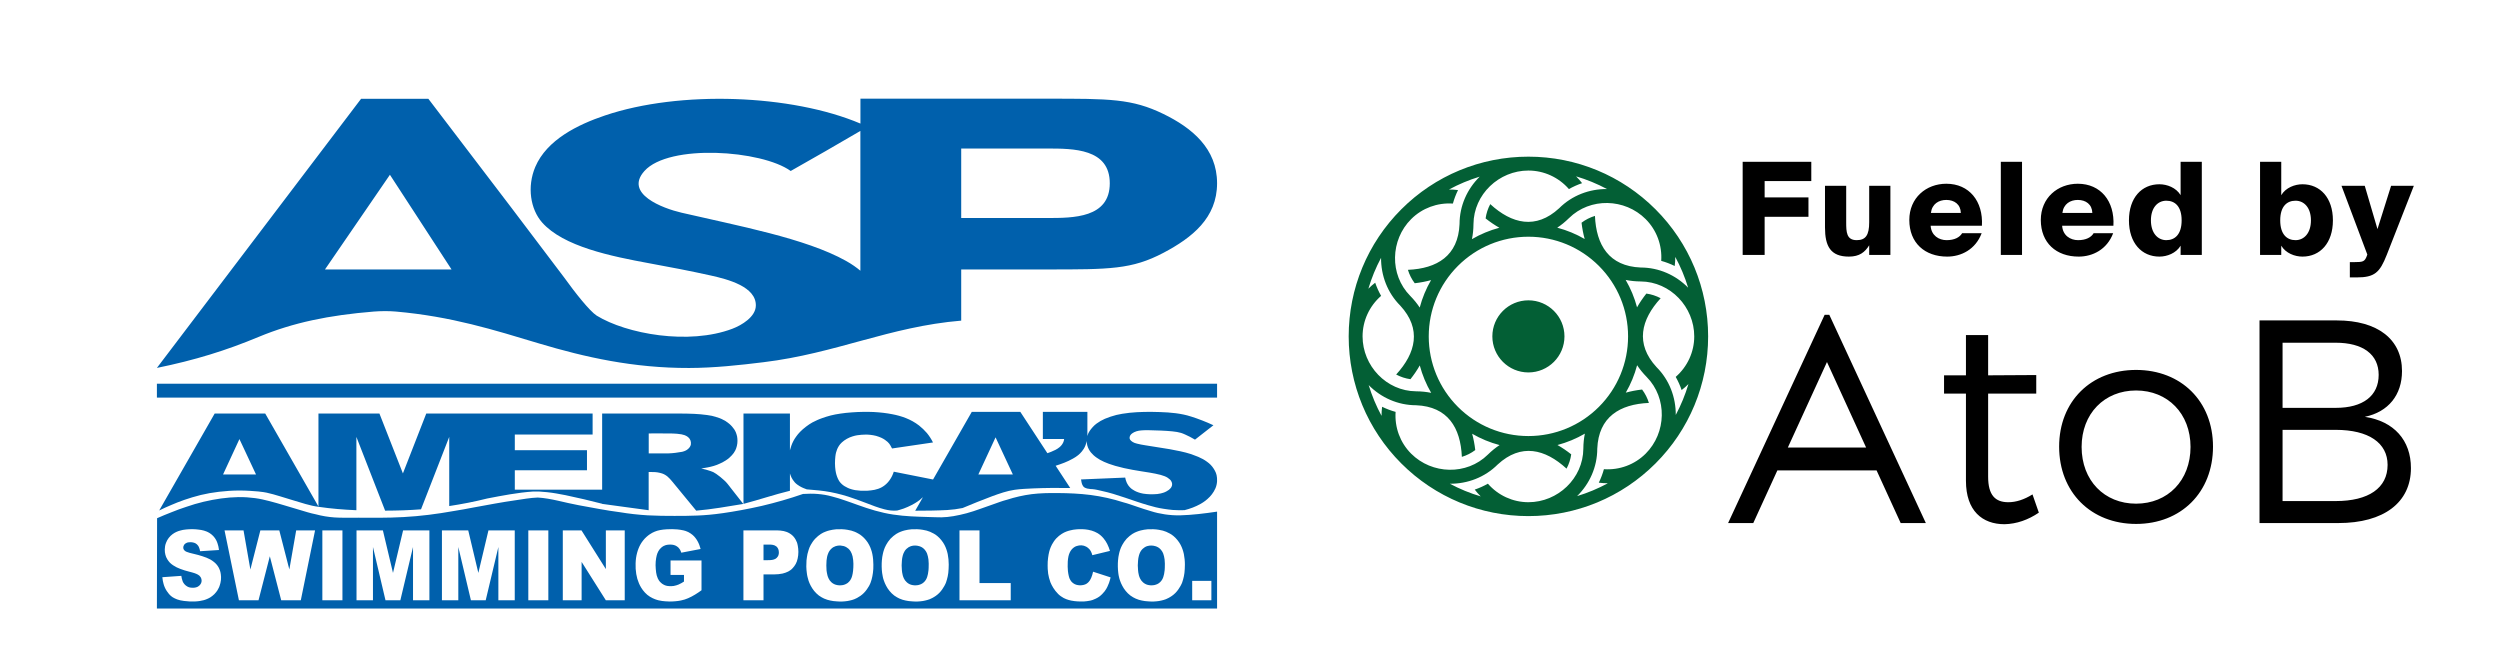
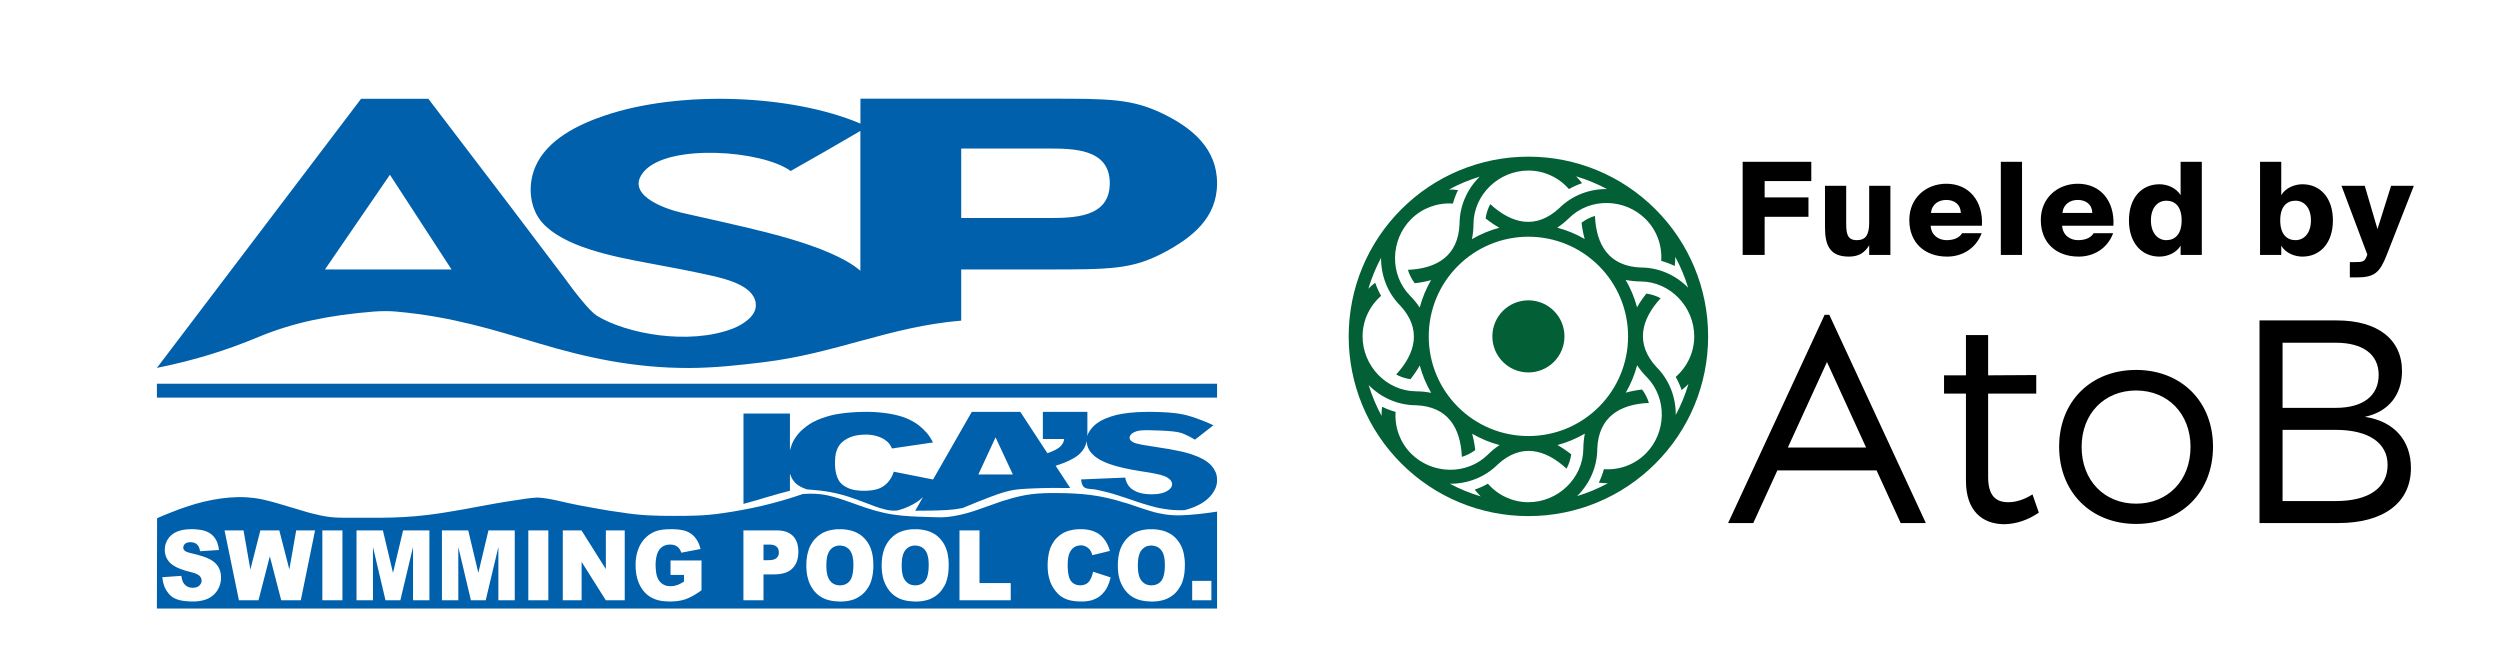
<svg xmlns="http://www.w3.org/2000/svg" width="304" height="80" viewBox="0 0 304 80" fill="none">
  <rect width="304" height="80" fill="white" />
  <path fill-rule="evenodd" clip-rule="evenodd" d="M147.996 62.213V74H19.079L19.102 63.014C19.686 62.758 20.277 62.509 20.868 62.283C21.46 62.05 22.051 61.816 22.658 61.63C23.343 61.388 24.043 61.186 24.751 61.015C26.174 60.68 27.59 60.47 28.991 60.447C29.691 60.439 30.391 60.486 31.014 60.572C31.644 60.657 32.188 60.789 32.741 60.929C33.955 61.241 35.16 61.637 36.382 61.987C37.051 62.182 37.72 62.408 38.405 62.54C39.152 62.742 39.914 62.867 40.684 62.921C41.455 62.975 42.225 62.952 43.625 62.952C45.033 62.96 47.064 62.991 49.095 62.874C51.125 62.766 53.148 62.501 55.156 62.143C55.972 62.026 56.782 61.855 57.599 61.707C59.302 61.396 61.006 61.069 62.71 60.828C63.605 60.696 64.492 60.533 65.394 60.501C67.005 60.587 68.716 61.139 70.374 61.435C72.038 61.731 73.696 62.073 75.368 62.283C76.489 62.47 77.617 62.594 78.745 62.664C79.873 62.727 81.009 62.734 82.02 62.734C83.04 62.734 83.942 62.727 84.844 62.688C85.747 62.649 86.65 62.579 87.949 62.392C89.256 62.205 90.96 61.902 92.648 61.513C94.336 61.116 96.009 60.634 97.643 60.066C98.242 60.035 98.833 60.011 99.417 60.066C100 60.112 100.592 60.206 101.16 60.369C101.696 60.494 102.21 60.673 102.723 60.844C103.245 61.007 103.75 61.217 104.264 61.388C105.68 61.902 107.127 62.353 108.613 62.571C110.091 62.797 111.6 62.828 112.581 62.859C113.569 62.882 114.028 62.913 114.495 62.906C114.954 62.898 115.413 62.851 115.926 62.766C116.44 62.68 117 62.555 117.552 62.408C118.105 62.26 118.649 62.073 119.194 61.879C119.731 61.692 120.268 61.489 120.804 61.311C121.341 61.124 121.878 60.914 122.43 60.774C123.419 60.455 124.43 60.221 125.457 60.089C126.484 59.965 127.519 59.941 128.717 59.957C129.915 59.965 131.276 60.019 132.622 60.19C133.968 60.369 135.307 60.665 136.606 61.085C137.166 61.225 137.703 61.435 138.255 61.614C138.808 61.793 139.344 61.995 139.905 62.143C140.48 62.33 141.072 62.462 141.663 62.548C142.254 62.633 142.861 62.68 143.538 62.664C144.215 62.649 144.977 62.587 145.732 62.509C146.489 62.426 147.244 62.327 147.996 62.213V62.213ZM147.304 72.996V70.631H144.97V72.996H147.304ZM134.326 71.899C134.482 71.689 134.575 71.526 134.653 71.362C134.731 71.199 134.801 71.028 134.855 70.888C134.91 70.748 134.941 70.639 134.964 70.538C134.995 70.429 135.024 70.32 135.05 70.211L132.918 69.519C132.864 69.775 132.794 70.032 132.692 70.258C132.669 70.32 132.63 70.39 132.599 70.445C132.537 70.553 132.506 70.631 132.373 70.771C132.311 70.834 132.226 70.919 132.124 70.981C132.023 71.043 131.914 71.09 131.782 71.121C131.65 71.153 131.494 71.176 131.339 71.176C131.191 71.168 131.035 71.153 130.903 71.114C130.771 71.075 130.662 71.028 130.561 70.958C130.46 70.896 130.366 70.81 130.281 70.717C130.203 70.623 130.141 70.514 130.102 70.429C130.055 70.351 130.032 70.289 130.016 70.227C129.993 70.164 129.977 70.11 129.962 70.032C129.938 69.954 129.923 69.861 129.907 69.768C129.892 69.682 129.876 69.589 129.86 69.441C129.845 69.293 129.837 69.099 129.829 68.896C129.822 68.484 129.837 68.072 129.923 67.659C129.985 67.379 130.102 67.068 130.319 66.811C130.397 66.726 130.491 66.632 130.592 66.562C130.69 66.49 130.799 66.435 130.919 66.399C131.315 66.266 131.712 66.274 132.086 66.477C132.218 66.547 132.335 66.648 132.412 66.726C132.49 66.796 132.521 66.85 132.56 66.897C132.599 66.951 132.63 67.006 132.661 67.068C132.692 67.13 132.724 67.208 132.755 67.278C132.781 67.356 132.804 67.434 132.825 67.511L134.972 66.99C134.886 66.702 134.77 66.407 134.637 66.142C134.567 66.018 134.505 65.901 134.435 65.792C134.295 65.574 134.101 65.333 133.844 65.107C133.587 64.889 133.33 64.742 133.113 64.656C132.996 64.609 132.887 64.563 132.755 64.524C132.622 64.485 132.475 64.454 132.327 64.423C131.86 64.337 131.323 64.329 130.903 64.368C130.755 64.384 130.631 64.399 130.506 64.415C130.382 64.438 130.257 64.462 130.117 64.5C129.969 64.532 129.806 64.586 129.643 64.648C129.479 64.71 129.316 64.788 129.106 64.921C128.896 65.053 128.647 65.247 128.429 65.481C128.211 65.722 128.04 65.994 127.915 66.22C127.799 66.445 127.729 66.624 127.666 66.803C127.612 66.982 127.558 67.161 127.511 67.418C127.464 67.667 127.425 67.978 127.402 68.297C127.386 68.616 127.394 68.943 127.402 69.184C127.418 69.425 127.433 69.589 127.456 69.752C127.511 70.087 127.596 70.445 127.729 70.802C127.83 71.043 127.939 71.261 128.087 71.495C128.25 71.744 128.413 71.969 128.67 72.226C128.763 72.32 128.88 72.421 129.005 72.506C129.238 72.677 129.464 72.786 129.65 72.856C129.845 72.934 130.055 72.989 130.273 73.035C130.514 73.082 130.771 73.113 131.035 73.129C131.31 73.144 131.575 73.147 131.829 73.136C132.062 73.121 132.28 73.09 132.482 73.051C132.584 73.035 132.677 73.02 132.879 72.95C133.081 72.872 133.393 72.747 133.665 72.553C133.929 72.358 134.163 72.109 134.326 71.899V71.899ZM122.905 72.996V70.903H119.108V64.493H116.673V72.996H122.905ZM114.829 71.261C114.954 71.036 115 70.927 115.039 70.818C115.117 70.585 115.187 70.343 115.242 70.087C115.265 69.954 115.288 69.814 115.312 69.666C115.327 69.511 115.343 69.347 115.35 69.184C115.358 69.013 115.366 68.85 115.366 68.655C115.366 68.46 115.358 68.235 115.335 68.009C115.312 67.791 115.28 67.566 115.242 67.371C115.195 67.169 115.148 66.982 115.086 66.811C115.024 66.632 114.954 66.461 114.853 66.266C114.658 65.885 114.308 65.45 113.981 65.185C113.826 65.053 113.686 64.96 113.538 64.882C113.39 64.796 113.242 64.726 113.094 64.664C112.806 64.547 112.581 64.485 112.2 64.423C112.013 64.391 111.764 64.36 111.523 64.353C111.281 64.345 111.033 64.353 110.854 64.36C110.667 64.376 110.535 64.391 110.41 64.415C110.286 64.438 110.161 64.462 110.006 64.5C109.858 64.539 109.694 64.586 109.523 64.656C109.36 64.718 109.196 64.796 108.979 64.928C108.768 65.068 108.504 65.271 108.278 65.512C108.06 65.753 107.874 66.033 107.749 66.266C107.625 66.492 107.555 66.671 107.493 66.85C107.43 67.029 107.384 67.216 107.353 67.364C107.321 67.511 107.298 67.62 107.282 67.729C107.267 67.838 107.251 67.947 107.236 68.142C107.22 68.336 107.205 68.616 107.212 68.896C107.212 69.184 107.244 69.464 107.267 69.674C107.298 69.884 107.321 70.017 107.353 70.157C107.384 70.297 107.415 70.429 107.485 70.616C107.547 70.795 107.64 71.028 107.757 71.238C107.866 71.456 108.006 71.658 108.169 71.861C108.333 72.063 108.527 72.257 108.745 72.421C108.963 72.576 109.204 72.709 109.375 72.786C109.547 72.864 109.655 72.895 109.764 72.934C109.998 73.001 110.244 73.053 110.503 73.09C110.636 73.105 110.776 73.121 110.955 73.129C111.134 73.144 111.359 73.152 111.577 73.144C111.803 73.136 112.021 73.113 112.223 73.082C112.417 73.051 112.596 73.004 112.767 72.957C112.946 72.911 113.118 72.849 113.367 72.716C113.623 72.584 113.95 72.374 114.222 72.094C114.495 71.822 114.705 71.479 114.829 71.261V71.261ZM105.672 71.261C105.796 71.036 105.835 70.927 105.874 70.818C105.96 70.585 106.03 70.343 106.077 70.087C106.108 69.954 106.131 69.814 106.147 69.666C106.162 69.511 106.178 69.347 106.193 69.184C106.201 69.013 106.209 68.85 106.201 68.655C106.201 68.46 106.193 68.235 106.17 68.009C106.154 67.791 106.115 67.566 106.077 67.371C106.038 67.169 105.983 66.982 105.921 66.811C105.866 66.632 105.789 66.461 105.688 66.266C105.501 65.885 105.143 65.45 104.816 65.185C104.661 65.053 104.521 64.96 104.373 64.882C104.233 64.796 104.077 64.726 103.937 64.664C103.641 64.547 103.424 64.485 103.042 64.423C102.848 64.391 102.607 64.36 102.365 64.353C102.116 64.345 101.875 64.353 101.689 64.36C101.502 64.376 101.377 64.391 101.253 64.415C101.121 64.438 100.996 64.462 100.848 64.5C100.7 64.539 100.529 64.586 100.366 64.656C100.195 64.718 100.031 64.796 99.821 64.928C99.603 65.068 99.347 65.271 99.121 65.512C98.895 65.753 98.716 66.033 98.584 66.266C98.46 66.492 98.39 66.671 98.335 66.85C98.273 67.029 98.226 67.216 98.188 67.364C98.156 67.511 98.141 67.62 98.125 67.729C98.102 67.838 98.086 67.947 98.071 68.142C98.055 68.336 98.047 68.616 98.047 68.896C98.055 69.184 98.079 69.464 98.11 69.674C98.133 69.884 98.164 70.017 98.195 70.157C98.226 70.297 98.257 70.429 98.32 70.616C98.382 70.795 98.475 71.028 98.592 71.238C98.709 71.456 98.841 71.658 99.004 71.861C99.176 72.063 99.362 72.257 99.58 72.421C99.798 72.576 100.039 72.709 100.21 72.786C100.389 72.864 100.498 72.895 100.607 72.934C100.835 73.001 101.079 73.053 101.338 73.09C101.479 73.105 101.611 73.121 101.79 73.129C101.969 73.144 102.194 73.152 102.42 73.144C102.638 73.136 102.863 73.113 103.058 73.082C103.26 73.051 103.431 73.004 103.61 72.957C103.781 72.911 103.953 72.849 104.209 72.716C104.458 72.584 104.785 72.374 105.057 72.094C105.33 71.822 105.54 71.479 105.672 71.261V71.261ZM96.406 69.067C96.515 68.951 96.655 68.772 96.764 68.57C96.873 68.375 96.943 68.157 96.997 67.908C97.052 67.667 97.083 67.387 97.083 67.115C97.083 66.835 97.052 66.562 97.013 66.376C96.982 66.181 96.943 66.072 96.912 65.963C96.873 65.862 96.826 65.753 96.748 65.613C96.678 65.481 96.561 65.317 96.429 65.177C96.289 65.037 96.126 64.921 95.993 64.843C95.861 64.765 95.752 64.718 95.643 64.679C95.534 64.641 95.425 64.609 95.301 64.578C95.169 64.547 95.029 64.532 94.881 64.516C94.736 64.5 94.591 64.493 94.445 64.493H90.4V72.996H92.843V69.845H94.181C94.507 69.838 94.811 69.822 95.161 69.744C95.394 69.69 95.659 69.596 95.853 69.495C95.955 69.441 96.04 69.386 96.126 69.324C96.211 69.262 96.297 69.192 96.406 69.067V69.067ZM85.304 71.775V68.149H81.538V69.915H83.172V70.717C83.073 70.779 82.972 70.841 82.868 70.903C82.767 70.958 82.666 71.012 82.51 71.082C82.355 71.145 82.137 71.215 81.919 71.254C81.701 71.285 81.484 71.285 81.328 71.269C81.172 71.261 81.087 71.238 81.001 71.215C80.916 71.191 80.83 71.168 80.706 71.098C80.581 71.036 80.418 70.927 80.285 70.779C80.145 70.639 80.052 70.46 79.982 70.32C79.92 70.18 79.889 70.071 79.858 69.97C79.834 69.861 79.803 69.752 79.787 69.62C79.764 69.495 79.749 69.34 79.741 69.184C79.73 69.034 79.723 68.883 79.717 68.733C79.717 68.437 79.741 68.126 79.787 67.869C79.803 67.745 79.826 67.636 79.858 67.535C79.935 67.224 80.114 66.835 80.418 66.585C80.62 66.414 80.814 66.321 80.97 66.282C81.048 66.259 81.133 66.243 81.219 66.235C81.421 66.204 81.655 66.22 81.802 66.243C81.873 66.259 81.927 66.266 81.974 66.282C82.02 66.298 82.075 66.313 82.16 66.352C82.246 66.399 82.371 66.469 82.472 66.562C82.573 66.663 82.65 66.78 82.705 66.866C82.752 66.951 82.775 67.006 82.791 67.052C82.811 67.104 82.829 67.156 82.845 67.208L85.195 66.757C85.109 66.422 84.977 66.072 84.806 65.776C84.728 65.636 84.642 65.512 84.549 65.395C84.456 65.278 84.362 65.169 84.214 65.045C84.074 64.928 83.888 64.796 83.685 64.695C83.483 64.594 83.273 64.532 83.11 64.493C82.954 64.454 82.845 64.438 82.736 64.423C82.635 64.407 82.526 64.391 82.363 64.376C82.192 64.368 81.966 64.353 81.74 64.345C81.507 64.345 81.281 64.353 81.094 64.36C80.916 64.368 80.775 64.384 80.643 64.399C80.379 64.43 80.138 64.477 79.92 64.539C79.821 64.57 79.72 64.607 79.616 64.648C79.414 64.734 79.251 64.812 79.009 64.975C78.885 65.061 78.737 65.169 78.605 65.294C78.465 65.418 78.338 65.553 78.224 65.699C78.104 65.844 77.998 65.997 77.905 66.158C77.811 66.318 77.728 66.49 77.656 66.671C77.586 66.85 77.516 67.037 77.469 67.231C77.415 67.426 77.376 67.628 77.344 67.838C77.313 68.048 77.298 68.282 77.29 68.507C77.275 68.951 77.298 69.386 77.368 69.799C77.407 70.001 77.446 70.203 77.5 70.39C77.555 70.577 77.625 70.756 77.695 70.927C77.765 71.098 77.85 71.261 77.967 71.456C78.208 71.853 78.589 72.296 79.033 72.561C79.251 72.701 79.492 72.802 79.671 72.872C79.858 72.942 79.982 72.973 80.106 73.004C80.371 73.066 80.651 73.105 80.939 73.121C81.087 73.136 81.242 73.144 81.437 73.144C81.631 73.144 81.88 73.136 82.121 73.113C82.363 73.097 82.604 73.059 82.791 73.02C82.977 72.981 83.117 72.942 83.25 72.903C83.522 72.817 83.81 72.693 84.105 72.537C84.385 72.389 84.658 72.226 84.93 72.039C85.055 71.951 85.179 71.863 85.304 71.775V71.775ZM75.967 72.996V64.493H73.672V69.2L70.708 64.493H68.436V72.996H70.724V68.328L73.672 72.996H75.967ZM66.678 72.996V64.493H64.243V72.996H66.678ZM62.593 72.996V64.493H59.396L58.166 69.666L56.937 64.493H53.739V72.996H55.731V66.516L57.264 72.996H59.061L60.602 66.516V72.996H62.593ZM52.215 72.996V64.493H49.017L47.788 69.666L46.559 64.493H43.353V72.996H45.352V66.516L46.877 72.996H48.682L50.223 66.516V72.996H52.215ZM41.641 72.996V64.493H39.198V72.996H41.641ZM36.577 72.996L38.312 64.493H36.016L35.184 69.246L33.962 64.493H31.66L30.446 69.254L29.613 64.493H27.303L29.053 72.996H31.434L32.811 67.644L34.196 72.996H36.577ZM26.431 71.798C26.509 71.666 26.548 71.588 26.587 71.51C26.634 71.425 26.672 71.347 26.719 71.184C26.773 71.028 26.844 70.779 26.867 70.53C26.89 70.281 26.883 70.024 26.851 69.83C26.828 69.635 26.789 69.495 26.742 69.363C26.696 69.231 26.641 69.099 26.571 68.974C26.494 68.85 26.416 68.725 26.314 68.616C26.221 68.507 26.112 68.406 25.988 68.313C25.863 68.212 25.723 68.118 25.575 68.033C25.425 67.95 25.269 67.877 25.109 67.815C24.408 67.543 23.739 67.387 23.055 67.224C22.922 67.185 22.798 67.146 22.704 67.107C22.619 67.076 22.533 67.029 22.456 66.959C22.261 66.772 22.269 66.601 22.308 66.422C22.339 66.313 22.417 66.189 22.541 66.095C22.603 66.049 22.673 66.018 22.728 65.994C22.829 65.955 22.868 65.948 23.016 65.94C23.078 65.932 23.156 65.932 23.234 65.932C23.381 65.94 23.514 65.971 23.615 66.002C23.716 66.033 23.84 66.095 23.949 66.197C24.074 66.313 24.144 66.43 24.183 66.516C24.261 66.679 24.307 66.873 24.331 67.029L26.626 66.881C26.602 66.733 26.595 66.609 26.548 66.414C26.525 66.313 26.486 66.189 26.447 66.064C26.408 65.932 26.353 65.815 26.276 65.66C26.19 65.512 26.073 65.325 25.925 65.177C25.778 65.022 25.607 64.897 25.474 64.812C25.334 64.726 25.225 64.679 25.124 64.633C24.906 64.547 24.696 64.485 24.478 64.446C24.369 64.423 24.268 64.407 24.074 64.391C23.887 64.368 23.623 64.345 23.35 64.345C23.086 64.345 22.813 64.368 22.627 64.384C22.44 64.399 22.331 64.423 22.23 64.438C22.121 64.462 22.02 64.485 21.888 64.524C21.748 64.555 21.592 64.617 21.436 64.687C21.281 64.757 21.133 64.843 20.977 64.96C20.822 65.076 20.651 65.232 20.518 65.411C20.378 65.582 20.277 65.792 20.207 65.963C20.137 66.134 20.098 66.266 20.075 66.407C20.028 66.679 20.028 66.936 20.052 67.153C20.067 67.257 20.088 67.361 20.114 67.465C20.168 67.659 20.215 67.807 20.363 68.04C20.441 68.157 20.542 68.297 20.658 68.422C20.783 68.546 20.915 68.647 21.055 68.741C21.343 68.935 21.623 69.067 21.942 69.184C22.105 69.246 22.284 69.309 22.463 69.363C22.642 69.418 22.821 69.464 22.969 69.503C23.117 69.542 23.234 69.565 23.35 69.604C23.459 69.635 23.576 69.666 23.662 69.698C23.747 69.729 23.817 69.752 23.879 69.783C23.942 69.806 24.004 69.838 24.066 69.876C24.191 69.939 24.315 70.048 24.401 70.188C24.486 70.328 24.517 70.468 24.517 70.608C24.517 70.81 24.439 71.02 24.237 71.207C24.12 71.316 23.996 71.378 23.91 71.401C23.685 71.479 23.451 71.487 23.21 71.456C23.14 71.448 23.062 71.44 22.953 71.401C22.852 71.362 22.712 71.3 22.596 71.199C22.479 71.106 22.378 70.989 22.316 70.888C22.253 70.795 22.222 70.725 22.199 70.647C22.121 70.437 22.082 70.242 22.051 70.024L19.74 70.188C19.756 70.336 19.764 70.445 19.802 70.639C19.818 70.74 19.849 70.872 19.888 70.997C19.919 71.129 19.966 71.254 20.028 71.401C20.145 71.697 20.386 72.047 20.557 72.242C20.643 72.343 20.705 72.405 20.775 72.46C20.845 72.522 20.915 72.576 20.993 72.623C21.071 72.67 21.156 72.724 21.25 72.763C21.335 72.81 21.429 72.849 21.538 72.887C21.654 72.919 21.779 72.957 21.911 72.996C22.043 73.028 22.175 73.051 22.362 73.074C22.557 73.097 22.798 73.121 23.047 73.136C23.296 73.144 23.537 73.144 23.747 73.136C23.957 73.129 24.12 73.105 24.292 73.082C24.463 73.051 24.626 73.02 24.774 72.981C24.922 72.942 25.046 72.895 25.171 72.841C25.303 72.786 25.42 72.732 25.575 72.638C25.723 72.537 25.902 72.413 26.058 72.257C26.213 72.102 26.346 71.923 26.431 71.798V71.798ZM143.546 71.261C143.67 71.036 143.717 70.927 143.756 70.818C143.834 70.585 143.904 70.343 143.958 70.087C143.981 69.954 144.005 69.814 144.028 69.666C144.044 69.511 144.059 69.347 144.067 69.184C144.075 69.013 144.083 68.85 144.083 68.655C144.083 68.46 144.075 68.235 144.051 68.009C144.028 67.791 143.997 67.566 143.958 67.371C143.911 67.169 143.865 66.99 143.802 66.811C143.74 66.632 143.67 66.461 143.569 66.266C143.375 65.885 143.024 65.45 142.698 65.185C142.542 65.053 142.402 64.96 142.254 64.882C142.106 64.796 141.959 64.726 141.811 64.664C141.523 64.547 141.297 64.485 140.916 64.423C140.729 64.391 140.48 64.36 140.239 64.353C139.998 64.345 139.749 64.353 139.57 64.36C139.383 64.376 139.251 64.391 139.127 64.415C139.002 64.438 138.87 64.462 138.722 64.5C138.574 64.539 138.411 64.586 138.24 64.656C138.076 64.718 137.913 64.796 137.695 64.928C137.485 65.068 137.22 65.271 136.995 65.512C136.777 65.753 136.59 66.033 136.466 66.266C136.341 66.492 136.271 66.671 136.209 66.85C136.147 67.029 136.1 67.216 136.069 67.364C136.038 67.504 136.015 67.612 135.999 67.721C135.983 67.83 135.968 67.939 135.952 68.142C135.937 68.336 135.921 68.616 135.929 68.896C135.929 69.184 135.96 69.464 135.983 69.674C136.007 69.884 136.038 70.017 136.069 70.157C136.1 70.297 136.131 70.429 136.201 70.616C136.264 70.795 136.357 71.028 136.474 71.238C136.583 71.456 136.723 71.658 136.886 71.861C137.049 72.063 137.244 72.257 137.462 72.421C137.68 72.576 137.913 72.709 138.092 72.786C138.263 72.864 138.372 72.895 138.481 72.934C138.714 73.001 138.961 73.053 139.22 73.09C139.352 73.105 139.492 73.121 139.671 73.129C139.85 73.144 140.076 73.152 140.294 73.144C140.519 73.136 140.737 73.113 140.939 73.082C141.134 73.051 141.313 73.004 141.484 72.957C141.663 72.911 141.834 72.849 142.083 72.716C142.34 72.584 142.667 72.374 142.939 72.094C143.211 71.822 143.421 71.479 143.546 71.261V71.261Z" fill="#0060AC" />
  <path d="M111.274 66.337C111.437 66.344 111.585 66.352 111.779 66.414C111.881 66.445 112.005 66.492 112.122 66.562C112.238 66.632 112.34 66.725 112.433 66.827C112.518 66.928 112.596 67.044 112.643 67.13C112.69 67.216 112.705 67.262 112.729 67.309C112.77 67.418 112.804 67.532 112.83 67.651C112.861 67.781 112.884 67.908 112.9 68.033C112.939 68.367 112.939 68.741 112.923 69.036C112.923 69.145 112.915 69.239 112.907 69.324C112.892 69.495 112.869 69.659 112.837 69.799C112.791 70.04 112.713 70.297 112.589 70.499C112.565 70.546 112.534 70.592 112.472 70.662C112.41 70.74 112.301 70.849 112.184 70.927C112.067 71.012 111.927 71.067 111.818 71.098C111.709 71.137 111.624 71.152 111.546 71.16C111.289 71.191 111.064 71.183 110.791 71.106C110.597 71.051 110.387 70.927 110.247 70.787C110.091 70.647 109.99 70.499 109.912 70.335C109.788 70.079 109.733 69.814 109.702 69.62C109.694 69.558 109.679 69.495 109.671 69.347C109.655 69.207 109.64 68.982 109.64 68.756C109.64 68.538 109.655 68.313 109.671 68.173C109.679 68.025 109.694 67.963 109.702 67.9C109.71 67.838 109.725 67.776 109.741 67.706C109.772 67.566 109.803 67.433 109.873 67.27C109.912 67.184 109.959 67.083 110.021 66.99C110.083 66.897 110.156 66.811 110.239 66.733C110.322 66.656 110.41 66.588 110.503 66.531C110.69 66.422 110.877 66.375 111.032 66.352C111.11 66.342 111.191 66.337 111.274 66.337V66.337Z" fill="#0060AC" />
  <path d="M102.607 66.406C102.801 66.461 103.019 66.585 103.167 66.718C103.393 66.928 103.509 67.161 103.564 67.309C103.605 67.418 103.641 67.532 103.673 67.651C103.805 68.25 103.789 68.865 103.735 69.402C103.727 69.519 103.704 69.635 103.688 69.729C103.673 69.822 103.657 69.9 103.634 69.978C103.603 70.118 103.556 70.242 103.501 70.359C103.478 70.413 103.455 70.46 103.392 70.553C103.322 70.647 103.214 70.787 103.081 70.888C102.949 70.989 102.786 71.059 102.669 71.098C102.552 71.137 102.467 71.152 102.381 71.16C102.132 71.191 101.899 71.183 101.634 71.106C101.44 71.051 101.222 70.927 101.082 70.787C100.926 70.647 100.833 70.499 100.755 70.335C100.631 70.079 100.576 69.814 100.545 69.62C100.529 69.558 100.522 69.495 100.506 69.355C100.498 69.207 100.483 68.982 100.483 68.756C100.483 68.538 100.498 68.313 100.506 68.165C100.522 68.025 100.529 67.963 100.545 67.9C100.553 67.838 100.561 67.776 100.576 67.706C100.607 67.566 100.646 67.433 100.716 67.27C100.747 67.184 100.802 67.083 100.864 66.99C100.926 66.897 100.999 66.811 101.082 66.733C101.16 66.656 101.248 66.588 101.346 66.531C101.533 66.422 101.72 66.375 101.875 66.352C102.117 66.321 102.35 66.337 102.607 66.406V66.406Z" fill="#0060AC" />
  <path d="M93.535 66.22C93.831 66.228 94.142 66.235 94.414 66.453C94.492 66.523 94.523 66.57 94.578 66.656C94.601 66.687 94.624 66.733 94.64 66.78C94.663 66.827 94.679 66.873 94.686 66.936C94.702 66.998 94.71 67.076 94.71 67.153C94.718 67.286 94.694 67.418 94.655 67.527C94.635 67.574 94.611 67.62 94.585 67.667C94.523 67.776 94.383 67.908 94.305 67.947C94.248 67.978 94.189 68.004 94.126 68.025C94.01 68.064 93.947 68.079 93.807 68.095C93.761 68.103 93.698 68.11 93.636 68.11C93.372 68.126 93.107 68.118 92.843 68.118V66.22H93.535Z" fill="#0060AC" />
  <path d="M139.99 66.337C140.161 66.344 140.301 66.352 140.496 66.414C140.597 66.445 140.722 66.492 140.838 66.562C140.955 66.632 141.056 66.725 141.149 66.827C141.235 66.928 141.313 67.044 141.36 67.13C141.406 67.216 141.422 67.262 141.445 67.309C141.487 67.418 141.52 67.532 141.546 67.651C141.577 67.781 141.601 67.908 141.616 68.033C141.655 68.367 141.655 68.741 141.64 69.036C141.64 69.145 141.632 69.239 141.624 69.324C141.608 69.495 141.585 69.659 141.554 69.799C141.507 70.04 141.43 70.297 141.305 70.499C141.282 70.546 141.251 70.592 141.188 70.662C141.126 70.74 141.017 70.849 140.9 70.927C140.784 71.012 140.644 71.067 140.535 71.098C140.426 71.137 140.34 71.152 140.263 71.16C140.006 71.191 139.78 71.183 139.508 71.106C139.321 71.051 139.103 70.927 138.963 70.787C138.808 70.647 138.706 70.499 138.629 70.335C138.504 70.079 138.45 69.814 138.419 69.62C138.411 69.558 138.403 69.495 138.388 69.347C138.372 69.207 138.356 68.982 138.356 68.756C138.356 68.538 138.372 68.313 138.388 68.173C138.403 68.025 138.411 67.963 138.419 67.9C138.426 67.838 138.442 67.776 138.458 67.706C138.489 67.566 138.52 67.433 138.59 67.27C138.629 67.184 138.675 67.083 138.738 66.99C138.8 66.897 138.872 66.811 138.955 66.733C139.038 66.656 139.127 66.588 139.22 66.531C139.407 66.422 139.593 66.375 139.749 66.352C139.832 66.342 139.912 66.337 139.99 66.337V66.337Z" fill="#0060AC" />
-   <path fill-rule="evenodd" clip-rule="evenodd" d="M73.221 59.544V50.286H82.612C83.213 50.286 83.815 50.299 84.417 50.325C84.93 50.356 85.444 50.387 85.957 50.465C86.401 50.52 86.875 50.629 87.264 50.761C87.459 50.823 87.622 50.893 87.778 50.963C87.939 51.036 88.094 51.119 88.245 51.212C88.39 51.305 88.527 51.407 88.657 51.515C88.789 51.624 88.914 51.749 89.015 51.865C89.217 52.091 89.357 52.293 89.482 52.581C89.536 52.721 89.591 52.892 89.629 53.064C89.66 53.243 89.676 53.414 89.676 53.608C89.684 54.013 89.559 54.487 89.412 54.767C89.341 54.907 89.287 54.993 89.225 55.079C89.1 55.258 88.914 55.46 88.688 55.662C88.564 55.771 88.439 55.872 88.252 55.989C88.066 56.106 87.817 56.246 87.56 56.362C87.311 56.487 87.046 56.58 86.79 56.658C86.284 56.806 85.786 56.892 85.272 56.969C85.662 57.055 86.066 57.156 86.424 57.288C86.657 57.366 86.813 57.428 87.101 57.631C87.233 57.724 87.397 57.848 87.568 57.981C87.731 58.113 87.887 58.253 88.003 58.354C88.112 58.455 88.182 58.517 88.245 58.58C88.307 58.65 88.369 58.712 88.431 58.79L90.384 61.279C88.478 61.591 86.572 61.933 84.658 62.096L81.779 58.595C81.6 58.377 81.421 58.175 81.18 57.957C81.095 57.887 80.993 57.809 80.885 57.747C80.783 57.685 80.674 57.631 80.519 57.576C80.363 57.529 80.169 57.475 79.974 57.444C79.609 57.382 79.243 57.405 78.877 57.397V62.042C76.994 61.809 75.112 61.513 73.221 61.272V61.256C71.743 60.872 70.259 60.525 68.771 60.214C68.016 60.066 67.269 59.926 66.515 59.848C66.172 59.809 65.83 59.786 65.55 59.77C65.27 59.762 65.044 59.762 64.819 59.77C62.959 59.895 61.1 60.26 59.24 60.618C57.7 61.007 56.159 61.303 54.627 61.536V53.126L51.196 61.933C49.741 62.05 48.286 62.089 46.831 62.096L43.337 53.126V62.042C41.805 61.98 40.272 61.855 38.739 61.63C37.689 61.497 36.647 61.132 35.589 60.82C34.538 60.517 33.496 60.144 32.43 59.91C32.189 59.864 31.947 59.817 31.403 59.762C30.85 59.716 29.995 59.646 29.131 59.646C28.267 59.646 27.412 59.708 26.618 59.801C25.832 59.895 25.124 60.019 24.416 60.19C23.716 60.361 23.024 60.579 22.424 60.782C21.825 60.992 21.328 61.186 20.83 61.404C20.332 61.611 19.841 61.834 19.359 62.073L26.105 50.286H32.251L38.724 61.591V50.286H46.138L48.994 57.568L51.834 50.286H56.961H72.062V52.838H62.601V54.744H71.377V57.187H62.601V59.544H73.221ZM29.115 53.39L27.124 57.693H31.131L29.115 53.39ZM83.872 54.371C83.903 54.324 83.934 54.27 83.958 54.207C83.989 54.153 84.004 54.091 84.012 54.013C84.02 53.935 84.02 53.849 84.012 53.764C83.989 53.608 83.934 53.46 83.849 53.344C83.812 53.292 83.768 53.243 83.716 53.196C83.662 53.149 83.6 53.102 83.537 53.056C83.475 53.017 83.405 52.986 83.351 52.962C83.257 52.916 83.211 52.9 83.071 52.869C83.016 52.854 82.939 52.83 82.868 52.815C82.503 52.745 82.137 52.729 81.779 52.714C80.814 52.698 79.85 52.706 78.885 52.706V55.133H81.258C81.826 55.118 82.394 55.04 82.954 54.939C83.11 54.907 83.281 54.837 83.405 54.775C83.468 54.744 83.506 54.713 83.545 54.69C83.67 54.604 83.787 54.495 83.872 54.371V54.371Z" fill="#0060AC" />
  <path fill-rule="evenodd" clip-rule="evenodd" d="M132.218 53.032C132.249 52.929 132.285 52.825 132.327 52.721C132.373 52.62 132.42 52.527 132.513 52.387C132.607 52.255 132.739 52.075 132.887 51.92C133.035 51.757 133.19 51.617 133.354 51.5C133.681 51.259 133.961 51.103 134.357 50.924C134.56 50.839 134.801 50.745 135.042 50.667C135.524 50.504 135.999 50.387 136.458 50.317C137.664 50.115 138.862 50.076 140.06 50.084C141.352 50.107 142.651 50.138 143.935 50.411C144.223 50.473 144.503 50.543 144.884 50.667C145.257 50.784 145.724 50.947 146.183 51.126C146.65 51.308 147.106 51.502 147.553 51.71L145.312 53.46C144.915 53.227 144.479 52.994 144.114 52.838C143.935 52.752 143.779 52.698 143.624 52.644C143.46 52.597 143.305 52.558 143.118 52.527C142.939 52.496 142.737 52.472 142.527 52.449C141.624 52.363 140.722 52.34 139.819 52.317C139.492 52.301 139.127 52.309 138.847 52.332C138.714 52.34 138.605 52.356 138.496 52.371C138.294 52.41 138.092 52.465 137.905 52.558C137.812 52.605 137.726 52.659 137.664 52.706C137.609 52.745 137.571 52.776 137.539 52.815C137.469 52.885 137.423 52.97 137.392 53.048C137.329 53.25 137.337 53.414 137.539 53.6C137.586 53.647 137.656 53.694 137.726 53.74C137.796 53.779 137.866 53.818 137.96 53.857C138.053 53.888 138.162 53.919 138.271 53.95C138.598 54.036 138.924 54.091 139.259 54.145C140.247 54.301 141.235 54.449 142.231 54.62C143.102 54.783 143.989 54.946 144.853 55.227C145.164 55.335 145.467 55.452 145.709 55.553C145.942 55.654 146.113 55.74 146.284 55.833C146.448 55.927 146.611 56.028 146.767 56.145C146.93 56.261 147.086 56.386 147.226 56.533C147.366 56.681 147.49 56.837 147.591 57C147.7 57.164 147.786 57.335 147.856 57.506C147.918 57.685 147.973 57.864 147.988 58.113C148.012 58.354 148.004 58.665 147.934 58.953C147.871 59.249 147.747 59.521 147.599 59.762C147.459 60.004 147.296 60.206 147.117 60.4C146.938 60.587 146.743 60.758 146.564 60.898C146.378 61.038 146.199 61.155 146.02 61.256C145.351 61.637 144.705 61.863 144.044 62.034C143.815 62.044 143.59 62.047 143.367 62.042C143.141 62.042 142.916 62.034 142.597 62.011C142.278 61.98 141.865 61.933 141.453 61.863C140.838 61.77 140.231 61.622 139.617 61.435C137.734 60.898 135.867 60.097 133.953 59.692C133.587 59.607 133.229 59.513 132.856 59.482C132.77 59.474 132.677 59.474 132.591 59.467C132.451 59.451 132.319 59.435 132.187 59.404C132.039 59.365 131.844 59.295 131.728 59.148C131.689 59.093 131.65 59.031 131.619 58.969C131.518 58.743 131.487 58.51 131.455 58.3L136.824 58.074C136.863 58.269 136.901 58.424 136.995 58.65C137.049 58.766 137.119 58.907 137.213 59.039C137.306 59.163 137.415 59.28 137.501 59.358C137.594 59.443 137.664 59.49 137.742 59.537C137.812 59.591 137.89 59.638 137.998 59.692C138.115 59.755 138.279 59.825 138.442 59.879C138.605 59.941 138.777 59.98 139.018 60.027C139.259 60.066 139.57 60.097 139.889 60.105C140.2 60.112 140.519 60.089 140.729 60.074C140.939 60.05 141.041 60.027 141.142 60.004C141.243 59.98 141.344 59.957 141.453 59.918C141.686 59.848 141.974 59.692 142.122 59.576C142.2 59.513 142.246 59.474 142.285 59.428C142.332 59.381 142.371 59.334 142.41 59.28C142.441 59.225 142.48 59.155 142.503 59.085C142.565 58.868 142.519 58.65 142.402 58.479C142.371 58.432 142.34 58.377 142.27 58.315C142.2 58.245 142.091 58.16 141.982 58.09C141.865 58.012 141.749 57.957 141.608 57.903C141.461 57.848 141.297 57.794 141.134 57.747C140.698 57.63 140.263 57.553 139.827 57.475C138.419 57.249 137.01 57.055 135.618 56.65C135.338 56.565 135.058 56.471 134.832 56.394C134.606 56.308 134.427 56.238 134.256 56.16C134.085 56.082 133.914 55.997 133.758 55.911C133.61 55.825 133.478 55.74 133.346 55.647C133.214 55.553 133.089 55.46 132.973 55.351C132.858 55.247 132.755 55.138 132.661 55.024C132.56 54.9 132.475 54.775 132.397 54.627C132.319 54.48 132.257 54.324 132.21 54.153C132.171 53.982 132.148 53.81 132.14 53.632C132.078 53.958 131.969 54.277 131.798 54.557C131.65 54.799 131.463 55.009 131.331 55.141C131.199 55.273 131.121 55.335 131.035 55.398C130.957 55.452 130.88 55.514 130.786 55.577C130.693 55.639 130.584 55.701 130.475 55.763C129.767 56.168 129.067 56.409 128.367 56.635L130.141 59.342C128.647 59.319 127.153 59.327 125.659 59.389C124.897 59.428 124.134 59.451 123.38 59.56C122.454 59.692 121.551 60.011 120.633 60.346C119.435 60.797 118.24 61.274 117.047 61.777C116.44 61.902 115.817 61.98 115.203 62.019C113.896 62.089 112.596 62.104 111.289 62.104L112.231 60.455C112.091 60.59 111.945 60.714 111.795 60.828C111.639 60.945 111.484 61.054 111.25 61.194C111.017 61.334 110.706 61.497 110.387 61.637C110.068 61.785 109.733 61.902 109.399 61.995C109.298 62.026 109.189 62.05 109.087 62.081C108.574 62.127 108.06 62.065 107.547 61.933C106.785 61.739 106.03 61.443 105.267 61.147C104.777 60.968 104.287 60.774 103.797 60.61C102.879 60.276 101.938 60.027 100.988 59.84C100.039 59.661 99.074 59.583 98.102 59.506C97.962 59.454 97.822 59.399 97.682 59.342C97.542 59.28 97.402 59.218 97.223 59.109C97.044 59 96.826 58.852 96.647 58.657C96.468 58.463 96.328 58.222 96.25 58.074C96.172 57.918 96.149 57.848 96.126 57.778C96.1 57.711 96.076 57.644 96.056 57.576V59.677C94.173 60.136 92.298 60.774 90.407 61.272V50.286H96.056V54.752C96.108 54.56 96.167 54.368 96.235 54.176C96.367 53.803 96.561 53.429 96.826 53.071C96.951 52.892 97.091 52.721 97.285 52.519C97.48 52.325 97.728 52.091 98.001 51.889C98.273 51.679 98.553 51.5 98.787 51.367C99.02 51.243 99.199 51.157 99.378 51.08C99.557 51.002 99.736 50.924 100.008 50.831C100.28 50.73 100.646 50.621 101.019 50.52C101.393 50.426 101.766 50.356 102.194 50.294C102.614 50.232 103.089 50.177 103.564 50.146C104.038 50.107 104.521 50.092 104.956 50.084C105.4 50.076 105.812 50.084 106.217 50.099C106.629 50.123 107.034 50.154 107.415 50.2C107.804 50.247 108.162 50.302 108.512 50.372C109.585 50.574 110.752 50.963 111.756 51.741C112.091 52.005 112.417 52.317 112.713 52.659C113.001 53.009 113.25 53.398 113.452 53.803L108.473 54.534C108.411 54.41 108.356 54.293 108.271 54.161C108.185 54.021 108.099 53.888 107.936 53.74C107.85 53.663 107.726 53.569 107.609 53.484C107.485 53.398 107.353 53.32 107.174 53.235C106.995 53.157 106.761 53.064 106.528 53.001C106.287 52.939 106.045 52.9 105.835 52.877C105.633 52.853 105.454 52.846 105.275 52.846C105.099 52.846 104.923 52.853 104.746 52.869C104.396 52.9 104.085 52.931 103.672 53.064C103.462 53.126 103.213 53.227 102.98 53.359C102.747 53.484 102.529 53.655 102.373 53.795C102.21 53.943 102.109 54.075 102.015 54.215C101.836 54.495 101.727 54.775 101.665 55.024C101.634 55.157 101.603 55.281 101.58 55.499C101.556 55.717 101.533 56.028 101.533 56.339C101.533 56.65 101.564 56.954 101.595 57.187C101.634 57.42 101.665 57.584 101.712 57.732C101.759 57.887 101.813 58.043 101.875 58.175C101.938 58.315 102.008 58.44 102.085 58.556C102.168 58.67 102.264 58.777 102.373 58.875C102.474 58.969 102.591 59.054 102.708 59.124C102.832 59.202 102.959 59.27 103.089 59.327C103.221 59.389 103.361 59.443 103.501 59.482C103.641 59.529 103.789 59.56 103.984 59.599C104.186 59.63 104.443 59.661 104.699 59.677C104.956 59.684 105.213 59.684 105.415 59.677C105.618 59.669 105.765 59.653 105.913 59.63C106.064 59.614 106.211 59.591 106.357 59.56C106.66 59.49 106.932 59.412 107.251 59.233C107.578 59.054 107.944 58.727 108.177 58.385C108.418 58.051 108.566 57.716 108.683 57.358L113.46 58.307L118.167 50.084H124.072L127.363 55.11C127.511 55.055 127.659 55.009 127.807 54.946C128.164 54.799 128.53 54.643 128.849 54.371C128.95 54.285 129.036 54.192 129.114 54.091C129.191 53.987 129.256 53.875 129.308 53.756C129.355 53.639 129.386 53.507 129.401 53.383H126.811V50.084H132.226C132.226 51.025 132.226 51.974 132.226 52.924C132.22 52.96 132.218 52.996 132.218 53.032V53.032ZM121.061 53.18L118.968 57.693H123.162L121.061 53.18Z" fill="#0060AC" />
  <path fill-rule="evenodd" clip-rule="evenodd" d="M104.629 15.027V12C114.676 12 122.233 12 127.301 12C134.949 12 137.633 11.992 141.476 13.86C144.954 15.556 147.996 18.061 147.996 22.285C147.996 26.51 144.954 28.906 141.476 30.742C137.633 32.765 134.949 32.765 127.301 32.765C124.868 32.765 121.396 32.765 116.883 32.765C116.883 36.074 116.883 38.149 116.883 38.989C108.138 39.721 101.681 42.973 92.835 44.046C89.925 44.404 86.867 44.739 83.802 44.747C77.01 44.762 71.159 43.44 65.558 41.767C60.034 40.11 54.922 38.484 48.138 37.885C47.243 37.807 46.302 37.822 45.462 37.885C40 38.328 35.658 39.223 31.457 40.965C27.466 42.63 23.693 43.797 19.079 44.739C19.468 44.21 27.744 33.302 43.905 12.016H52.09C60.052 22.441 65.552 29.679 68.592 33.73C69.953 35.62 71.688 37.815 72.56 38.383C76.185 40.608 83.755 41.985 89.054 39.977C90.205 39.542 91.87 38.53 91.909 37.192C91.987 34.843 88.447 33.956 86.478 33.512C84.067 32.975 81.297 32.438 79.009 32.026C74.302 31.163 68.514 29.98 65.923 27.055C64.492 25.436 64.072 22.706 65.091 20.294C66.499 16.995 70.265 15.151 73.571 14.038C82.682 10.965 96.243 11.471 104.629 15.027V15.027ZM116.883 18.061V26.51C116.795 26.51 120.268 26.51 127.301 26.51C130.53 26.51 134.949 26.51 134.949 22.285C134.949 18.061 130.53 18.061 127.301 18.061H116.883ZM104.622 15.921C101.899 17.516 98.911 19.235 96.149 20.792C92.625 18.247 81.351 17.462 78.364 20.792C75.866 23.569 80.597 25.335 82.876 25.864C89.653 27.444 97.97 28.976 102.871 31.723C103.595 32.127 104.17 32.54 104.622 32.921V15.921ZM47.414 21.251L39.517 32.765H54.907L47.414 21.251Z" fill="#0060AC" />
  <path d="M19.079 46.66H147.996V48.349H19.079V46.66Z" fill="#0060AC" />
  <path fill-rule="evenodd" clip-rule="evenodd" d="M185.854 19.05C180.039 19.05 174.513 21.339 170.401 25.451C166.289 29.562 164 35.088 164 40.904C164 46.719 166.289 52.246 170.401 56.357C174.512 60.469 180.039 62.758 185.854 62.758C191.67 62.758 197.196 60.469 201.308 56.357C205.42 52.246 207.709 46.72 207.709 40.904C207.709 35.088 205.42 29.562 201.308 25.451C197.196 21.339 191.67 19.05 185.854 19.05V19.05ZM185.854 36.52C188.276 36.52 190.239 38.482 190.239 40.904C190.239 43.326 188.276 45.289 185.854 45.289C183.433 45.289 181.47 43.326 181.47 40.904C181.47 38.482 183.433 36.52 185.854 36.52V36.52ZM182.322 27.694C181.153 28.006 180.033 28.471 178.987 29.08C179.105 28.518 179.17 27.907 179.175 27.244C179.205 23.635 182.275 20.738 185.854 20.739C187.751 20.739 189.538 21.566 190.781 22.991C191.291 22.703 191.827 22.462 192.382 22.272C192.156 21.979 191.911 21.702 191.65 21.443C192.952 21.829 194.211 22.347 195.409 22.986C193.273 22.969 191.157 23.758 189.588 25.327C186.755 27.937 183.828 27.218 181.216 24.822C180.926 25.364 180.734 25.951 180.649 26.56C181.203 26.998 181.762 27.379 182.322 27.694V27.694ZM174.018 34.061C173.411 35.108 172.947 36.229 172.637 37.399C172.324 36.918 171.937 36.44 171.473 35.968C168.942 33.394 169.064 29.175 171.595 26.645C172.937 25.304 174.785 24.626 176.672 24.754C176.828 24.189 177.037 23.64 177.296 23.114C176.929 23.066 176.56 23.043 176.192 23.045C177.383 22.399 178.636 21.875 179.932 21.481C178.413 22.977 177.48 25.025 177.48 27.249C177.322 31.104 174.749 32.659 171.203 32.812C171.381 33.4 171.661 33.952 172.031 34.442C172.734 34.36 173.398 34.234 174.018 34.061V34.061ZM172.644 44.436C172.956 45.605 173.422 46.726 174.03 47.771C173.468 47.653 172.858 47.589 172.194 47.583C168.585 47.553 165.689 44.483 165.689 40.904C165.689 39.007 166.517 37.221 167.942 35.977C167.653 35.467 167.412 34.931 167.223 34.377C166.93 34.602 166.653 34.846 166.394 35.107C166.781 33.806 167.297 32.547 167.937 31.35C167.92 33.486 168.709 35.601 170.278 37.17C172.888 40.004 172.168 42.93 169.773 45.542C170.314 45.832 170.901 46.024 171.51 46.11C171.949 45.555 172.329 44.997 172.644 44.436V44.436ZM179.012 52.742C180.058 53.349 181.18 53.813 182.349 54.122C181.868 54.436 181.39 54.821 180.918 55.286C178.345 57.817 174.126 57.694 171.595 55.164C170.254 53.822 169.577 51.973 169.705 50.086C169.14 49.93 168.591 49.721 168.064 49.463C168.017 49.83 167.994 50.199 167.995 50.567C167.35 49.375 166.826 48.122 166.431 46.826C167.927 48.346 169.976 49.278 172.199 49.278C176.055 49.436 177.609 52.01 177.762 55.555C178.35 55.377 178.902 55.098 179.392 54.728C179.311 54.025 179.185 53.361 179.012 52.742V52.742ZM189.387 54.115C190.555 53.803 191.676 53.338 192.721 52.73C192.603 53.291 192.539 53.902 192.534 54.564C192.504 58.173 189.434 61.07 185.855 61.069C183.958 61.069 182.171 60.242 180.927 58.816C180.418 59.105 179.881 59.346 179.327 59.536C179.553 59.828 179.797 60.105 180.058 60.364C178.756 59.978 177.498 59.461 176.301 58.822C178.437 58.839 180.552 58.049 182.121 56.481C184.954 53.871 187.88 54.59 190.492 56.986C190.783 56.445 190.975 55.857 191.06 55.248C190.506 54.809 189.947 54.43 189.387 54.115V54.115ZM197.696 47.746C198.301 46.7 198.764 45.579 199.073 44.41C199.386 44.891 199.772 45.368 200.236 45.84C202.767 48.414 202.644 52.633 200.114 55.163C198.772 56.504 196.923 57.182 195.036 57.054C194.88 57.619 194.672 58.168 194.413 58.694C194.78 58.742 195.149 58.765 195.517 58.764C194.325 59.409 193.073 59.933 191.776 60.327C193.296 58.831 194.228 56.783 194.228 54.559C194.387 50.704 196.96 49.149 200.506 48.996C200.328 48.408 200.048 47.857 199.678 47.366C198.977 47.447 198.313 47.573 197.696 47.746V47.746ZM199.065 37.371C198.754 36.203 198.289 35.083 197.681 34.037C198.243 34.155 198.852 34.219 199.514 34.225C203.124 34.255 206.02 37.325 206.02 40.904C206.02 42.801 205.192 44.587 203.767 45.831C204.055 46.341 204.297 46.877 204.486 47.432C204.779 47.206 205.056 46.962 205.315 46.701C204.928 48.002 204.411 49.261 203.772 50.458C203.789 48.322 203 46.207 201.431 44.638C198.821 41.805 199.54 38.878 201.936 36.266C201.395 35.976 200.807 35.784 200.199 35.698C199.76 36.253 199.38 36.811 199.065 37.371V37.371ZM192.697 29.064C191.65 28.458 190.529 27.995 189.36 27.686C189.841 27.372 190.318 26.986 190.791 26.522C193.364 23.991 197.583 24.114 200.113 26.645C201.454 27.986 202.132 29.835 202.004 31.722C202.569 31.878 203.118 32.087 203.644 32.345C203.692 31.978 203.715 31.609 203.714 31.241C204.359 32.433 204.883 33.686 205.277 34.982C203.782 33.462 201.733 32.53 199.509 32.53C195.654 32.372 194.099 29.799 193.946 26.253C193.359 26.431 192.807 26.71 192.316 27.08C192.398 27.782 192.524 28.445 192.697 29.064V29.064ZM194.425 32.334C196.705 34.614 197.974 37.679 197.974 40.904C197.974 44.129 196.706 47.196 194.426 49.476C192.146 51.756 189.079 53.024 185.854 53.024C182.63 53.024 179.562 51.756 177.283 49.476C175.003 47.196 173.735 44.128 173.735 40.904C173.735 37.679 175.004 34.614 177.284 32.334C179.565 30.055 182.63 28.785 185.854 28.785C189.079 28.785 192.144 30.054 194.425 32.334" fill="#035F35" />
  <path d="M222.16 38.282H221.876L210.137 63.604H213.198L216.128 57.201H222.16H228.192L231.123 63.604H234.183L222.444 38.282H222.16ZM222.16 54.416H217.403L222.16 44.022L226.917 54.416H222.16ZM247.152 60.12C246.136 60.753 245.155 61.07 244.209 61.07C242.633 61.07 241.757 60.225 241.757 57.972V47.864H247.608V45.605L241.757 45.64V40.747H239.059V45.64H236.396V47.864H239.059V58.465C239.059 62.126 241.056 63.745 243.754 63.745C245.225 63.71 246.627 63.217 247.923 62.337L247.152 60.12ZM259.746 44.983C254.281 44.983 250.391 48.785 250.391 54.312C250.391 59.873 254.281 63.71 259.746 63.71C265.212 63.71 269.101 59.873 269.101 54.312C269.101 48.785 265.212 44.983 259.746 44.983ZM259.746 47.483C263.6 47.483 266.368 50.299 266.368 54.346C266.368 58.43 263.6 61.246 259.746 61.246C255.892 61.246 253.124 58.43 253.124 54.346C253.124 50.299 255.892 47.483 259.746 47.483ZM274.757 38.964V63.604H284.341C289.877 63.604 293.17 61.105 293.17 56.916C293.17 53.537 291.103 51.214 287.564 50.686C290.437 50.087 292.084 48.01 292.084 45.124C292.084 41.252 289.106 38.964 284.166 38.964H274.757ZM277.56 41.675H284.026C287.319 41.675 289.246 43.083 289.246 45.581C289.246 48.151 287.318 49.595 284.026 49.595H277.56V41.675ZM277.56 52.27H284.026C288.02 52.27 290.332 53.854 290.332 56.529C290.332 59.345 288.019 60.929 284.026 60.929H277.56V52.27Z" fill="black" />
  <path d="M211.908 19.671V31H214.58V26.359H219.909V24H214.58V22.015H220.253V19.671H211.908ZM227.294 29.828V31H229.872V22.593H227.294V27.031C227.294 28.578 226.872 29.203 225.778 29.203C224.528 29.203 224.497 28.219 224.497 27.015V22.593H221.919V27.656C221.919 29.938 222.591 31.203 224.825 31.203C226.122 31.203 226.778 30.656 227.294 29.828ZM240.969 28.359H238.594C238.297 28.859 237.672 29.203 236.704 29.203C235.766 29.203 234.844 28.64 234.766 27.453H241.001C241.173 24.468 239.454 22.343 236.672 22.343C234.219 22.343 232.172 24.062 232.172 26.75C232.172 29.531 234.047 31.203 236.782 31.203C238.469 31.203 240.219 30.344 240.969 28.359ZM234.797 25.89C234.938 24.781 235.766 24.312 236.672 24.312C237.641 24.312 238.407 24.843 238.438 25.89H234.797ZM245.878 31V19.671H243.3V31H245.878ZM256.96 28.359H254.584C254.288 28.859 253.663 29.203 252.694 29.203C251.756 29.203 250.834 28.64 250.756 27.453H256.991C257.163 24.468 255.444 22.343 252.662 22.343C250.209 22.343 248.162 24.062 248.162 26.75C248.162 29.531 250.037 31.203 252.772 31.203C254.459 31.203 256.21 30.344 256.96 28.359ZM250.787 25.89C250.928 24.781 251.756 24.312 252.662 24.312C253.631 24.312 254.397 24.843 254.428 25.89H250.787ZM267.74 19.671H265.162V23.734C264.615 22.812 263.505 22.406 262.583 22.406C260.427 22.406 258.88 24.047 258.88 26.797C258.88 29.547 260.427 31.203 262.583 31.203C263.505 31.203 264.615 30.797 265.162 29.875V31H267.74V19.671ZM261.552 26.797C261.552 25.234 262.396 24.406 263.427 24.406C264.443 24.406 265.287 25.062 265.287 26.797C265.287 28.531 264.443 29.203 263.427 29.203C262.396 29.203 261.552 28.359 261.552 26.797ZM277.4 23.734V19.671H274.822V31H277.4V29.875C277.947 30.797 279.056 31.203 279.978 31.203C282.135 31.203 283.682 29.547 283.682 26.797C283.682 24.047 282.135 22.406 279.978 22.406C279.056 22.406 277.947 22.812 277.4 23.734ZM277.275 26.797C277.275 25.062 278.119 24.406 279.135 24.406C280.166 24.406 281.01 25.234 281.01 26.797C281.01 28.359 280.166 29.203 279.135 29.203C278.119 29.203 277.275 28.531 277.275 26.797ZM285.741 33.734H286.57C288.757 33.734 289.382 33.141 290.226 31L293.523 22.593H290.757L289.101 27.859L287.554 22.593H284.726L287.866 30.953L287.788 31.172C287.538 31.812 287.335 31.875 286.257 31.875H285.741V33.734Z" fill="black" />
</svg>